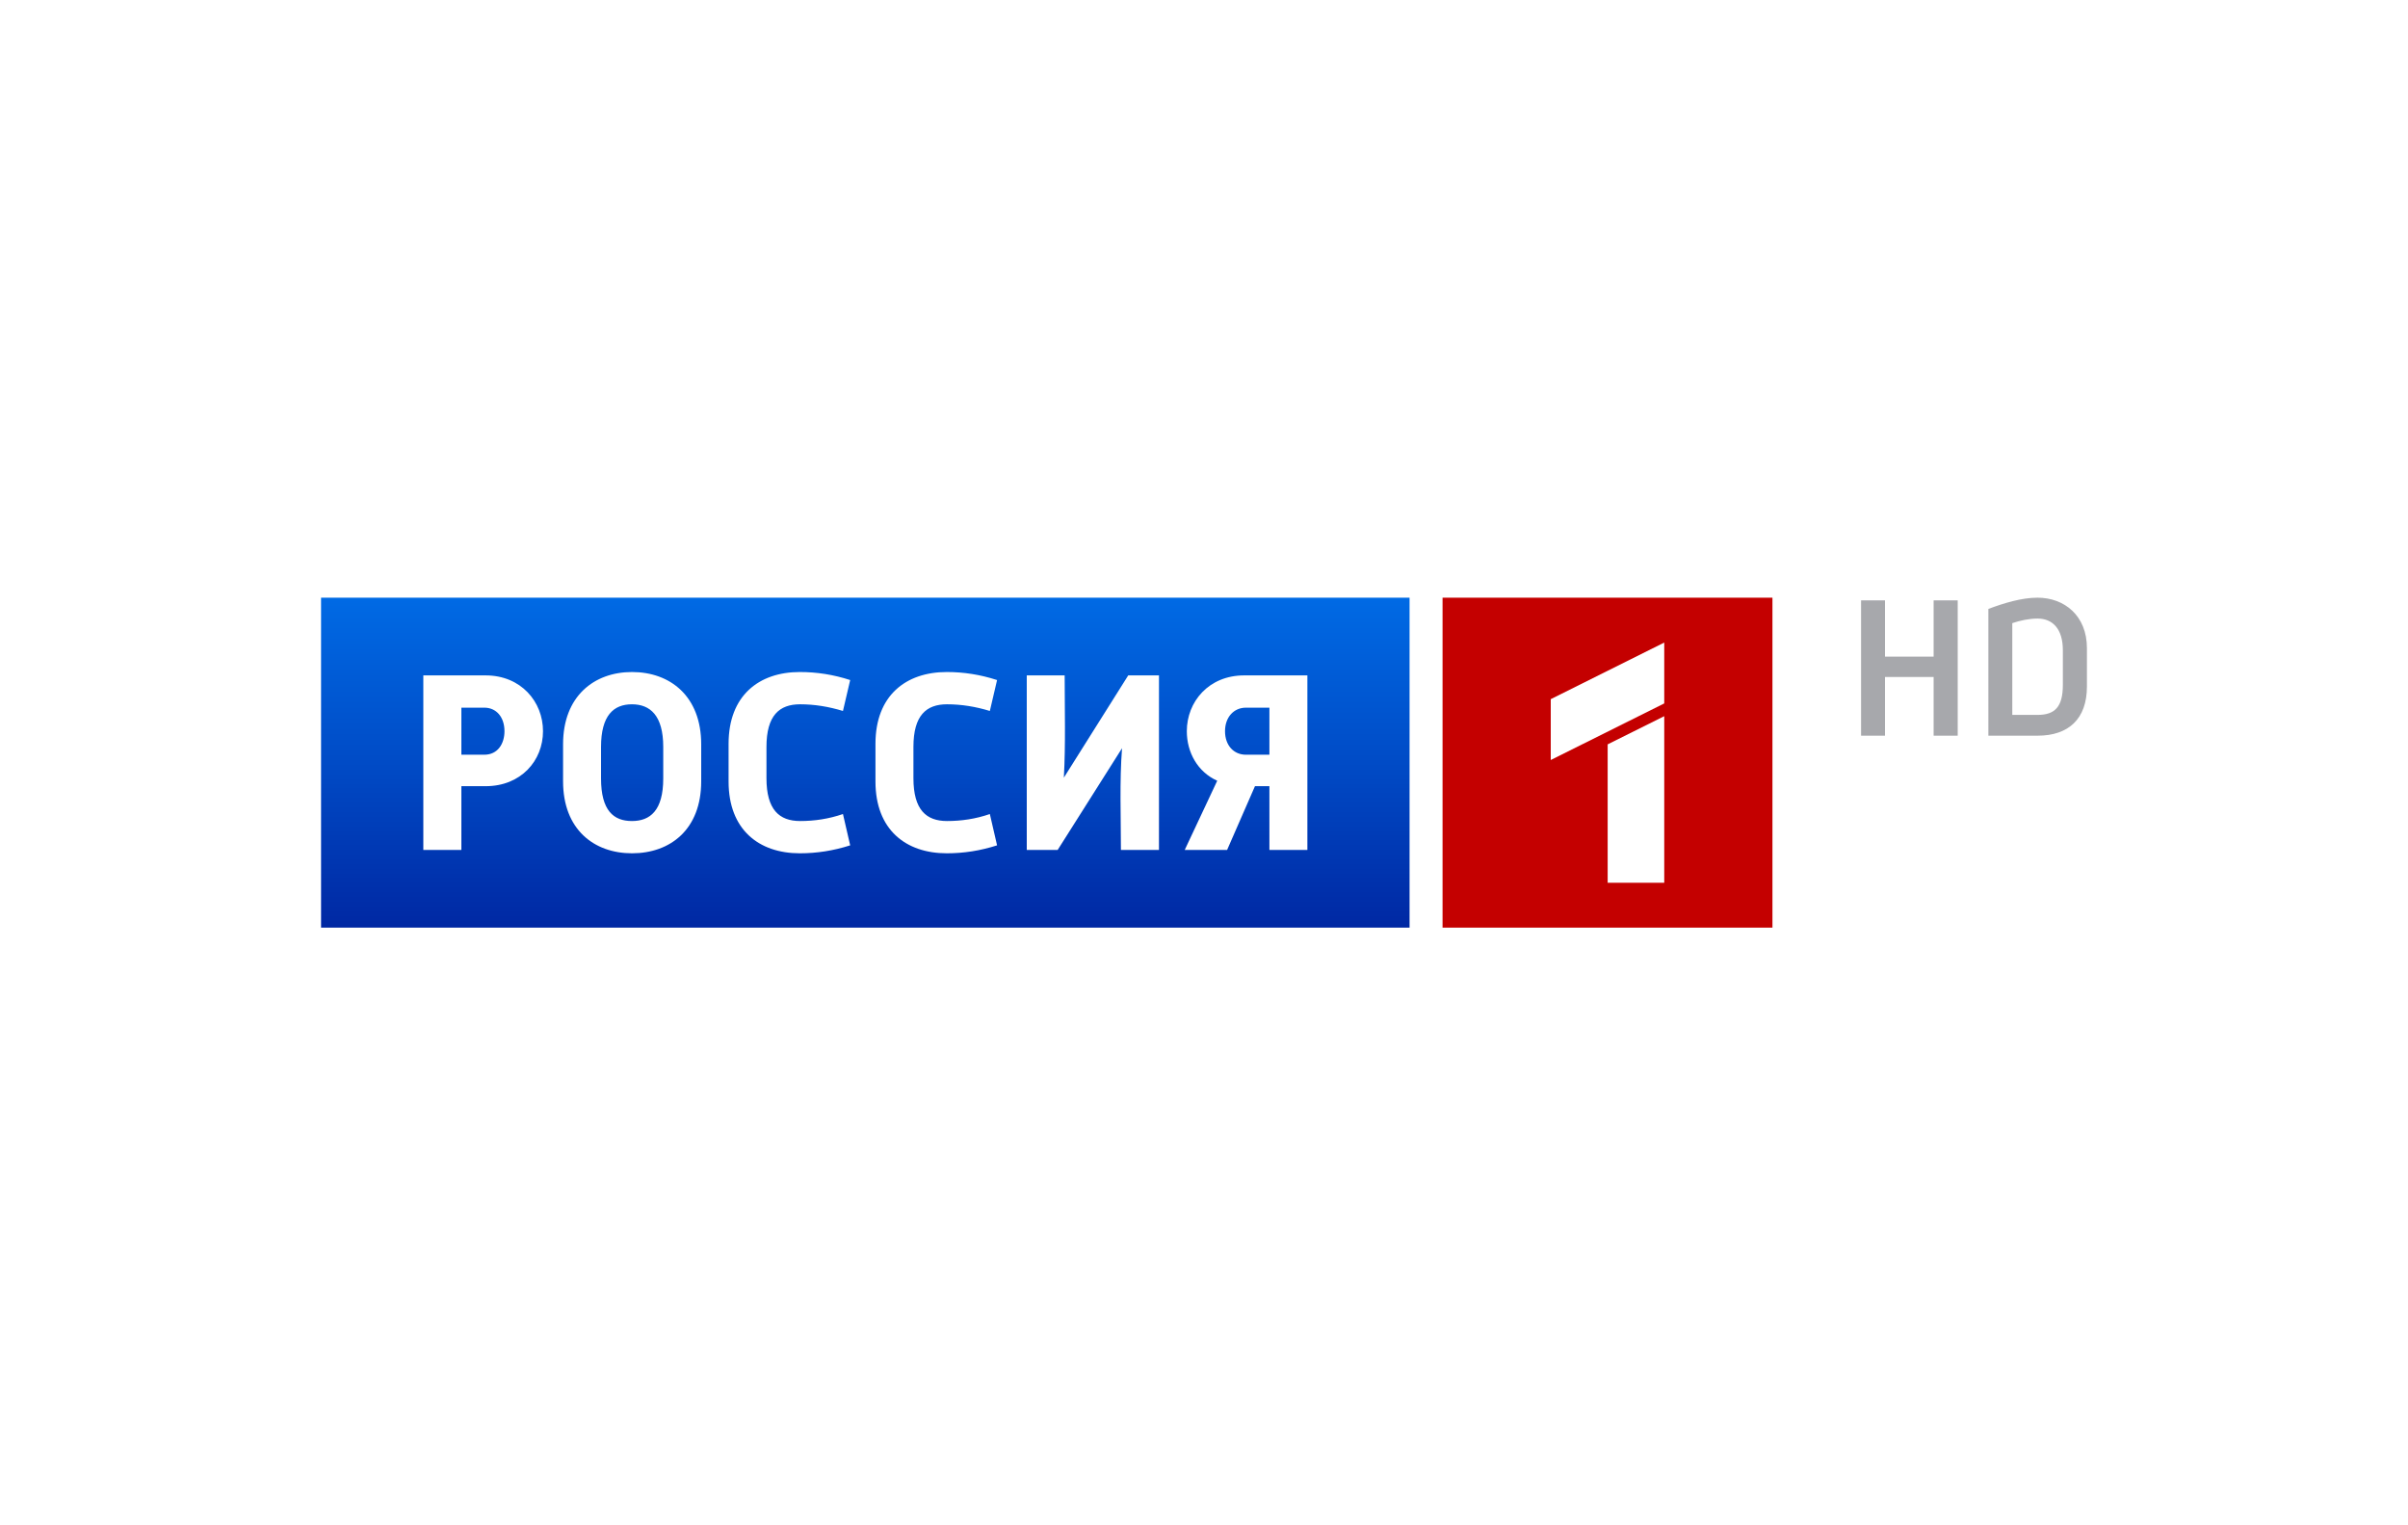
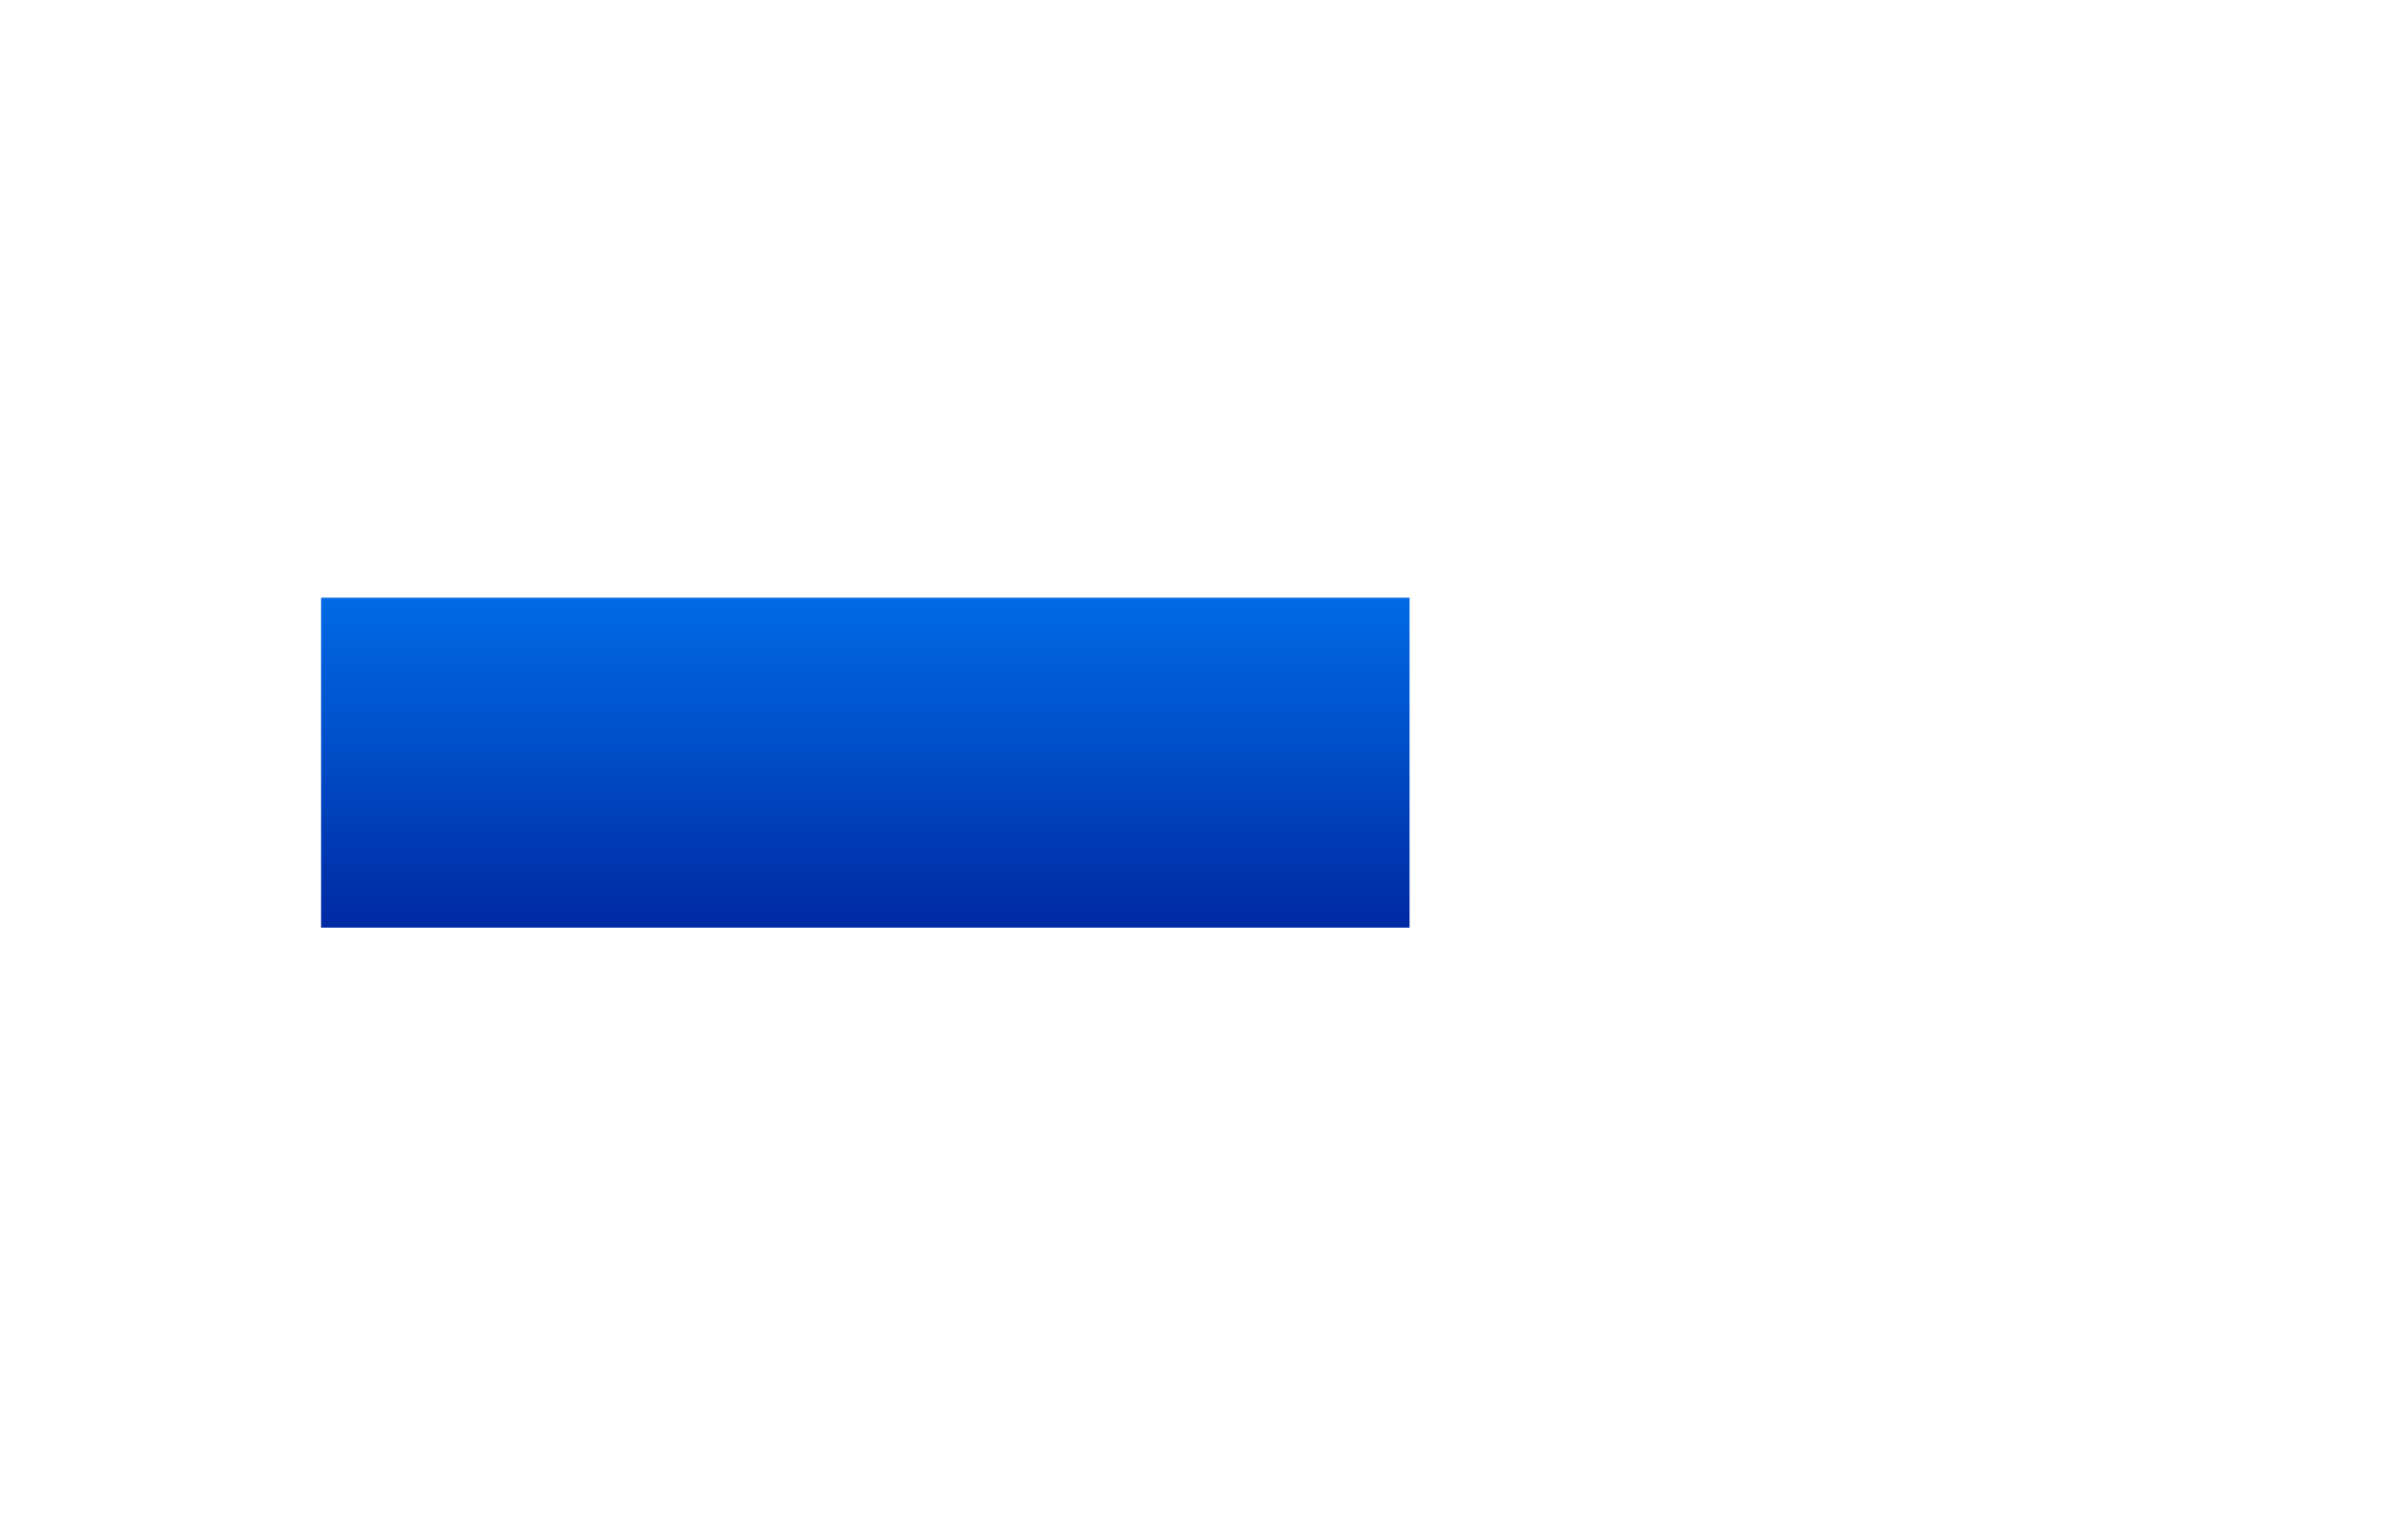
<svg xmlns="http://www.w3.org/2000/svg" width="300" height="190">
  <defs>
    <linearGradient id="id0" gradientUnits="userSpaceOnUse" x1="-33.54" y1="52.72" x2="-33.54" y2="138.69">
      <stop offset="0" style="stop-opacity:1;stop-color:#0085ff" />
      <stop offset=".161" style="stop-opacity:1;stop-color:#0076f0" />
      <stop offset=".478" style="stop-opacity:1;stop-color:#004dc8" />
      <stop offset=".922" style="stop-opacity:1;stop-color:#000c87" />
      <stop offset="1" style="stop-opacity:1;stop-color:#00007b" />
    </linearGradient>
    <style>.fil2{fill-rule:nonzero;fill:#fff}</style>
  </defs>
  <path fill="#FFF" d="M0 0h300v190H0z" />
-   <path d="M231.86 74.78h2.98v7.01h6.06v-7.01h3v16.86h-3v-7.31h-6.06v7.31h-2.98zm15.86 16.86V75.85c1.93-.72 4.12-1.4 6.13-1.4 3.32 0 6.15 2.22 6.15 6.29v4.77c0 4.06-2.31 6.13-6.15 6.13h-6.13zM257 80.99c0-2.67-1.29-3.94-3.15-3.94-1.07 0-2.21.25-3.15.57v11.43h3.15c2.16 0 3.15-1 3.15-3.74v-4.32z" style="fill:#a7a8ac;fill-rule:nonzero" />
  <path style="fill:url(#id0);fill-rule:nonzero" d="M175.61 74.45v41.1H40v-41.1z" />
-   <path class="fil2" d="M52.74 84.13h7.76c4.41 0 7.15 3.28 7.15 6.95 0 3.67-2.74 6.85-7.15 6.85h-3.02v7.94h-4.74V84.13zm7.6 9.88c1.68 0 2.51-1.38 2.51-2.93 0-1.74-1-2.93-2.51-2.93h-2.86v5.86h2.86zm9.81-1.3c0-5.98 3.86-9 8.59-9 4.76 0 8.62 3.02 8.62 9v4.61c0 6.01-3.86 8.97-8.62 8.97-4.73 0-8.59-2.96-8.59-8.97v-4.61zm12.48 4.25v-3.92c0-3.93-1.64-5.31-3.9-5.31-2.28 0-3.85 1.38-3.85 5.31v3.92c0 4.02 1.57 5.31 3.85 5.31 2.26 0 3.9-1.29 3.9-5.31zm23.29 8.34c-2.09.67-4.16.99-6.28.99-5.08 0-8.87-2.93-8.87-8.94v-4.7c0-6.01 3.79-8.94 8.87-8.94 2.12 0 4.19.32 6.28 1l-.9 3.85c-1.78-.54-3.54-.83-5.34-.83-2.58 0-4.19 1.38-4.19 5.31v3.89c0 3.95 1.61 5.34 4.19 5.34 1.8 0 3.56-.26 5.34-.87l.9 3.9zm18.3 0c-2.09.67-4.15.99-6.27.99-5.09 0-8.88-2.93-8.88-8.94v-4.7c0-6.01 3.79-8.94 8.88-8.94 2.12 0 4.18.32 6.27 1l-.9 3.85c-1.77-.54-3.54-.83-5.34-.83-2.58 0-4.18 1.38-4.18 5.31v3.89c0 3.95 1.6 5.34 4.18 5.34 1.8 0 3.57-.26 5.34-.87l.9 3.9zm20.17.57h-4.74c0-4.12-.18-8.58.14-12.67l-8.02 12.67h-3.85V84.13h4.72c0 4.21.13 8.54-.1 12.74l8.02-12.74h3.83v21.74zm18.49 0h-4.73v-7.94h-1.8l-3.47 7.94h-5.28l4.05-8.62c-2.44-1.09-3.79-3.53-3.79-6.17 0-3.67 2.73-6.95 7.14-6.95h7.88v21.74zm-4.73-11.86v-5.86h-2.93c-1.51 0-2.6 1.19-2.6 2.93 0 1.77 1.09 2.93 2.6 2.93h2.93z" />
-   <path style="fill:#c40000;fill-rule:nonzero" d="M220.82 74.45v41.1h-41.1v-41.1z" />
-   <path class="fil2" d="m193.2 94.67 14.14-7.05v-7.58l-14.14 7.05zm14.14 15.29V89.21l-7.05 3.51v17.24z" />
</svg>